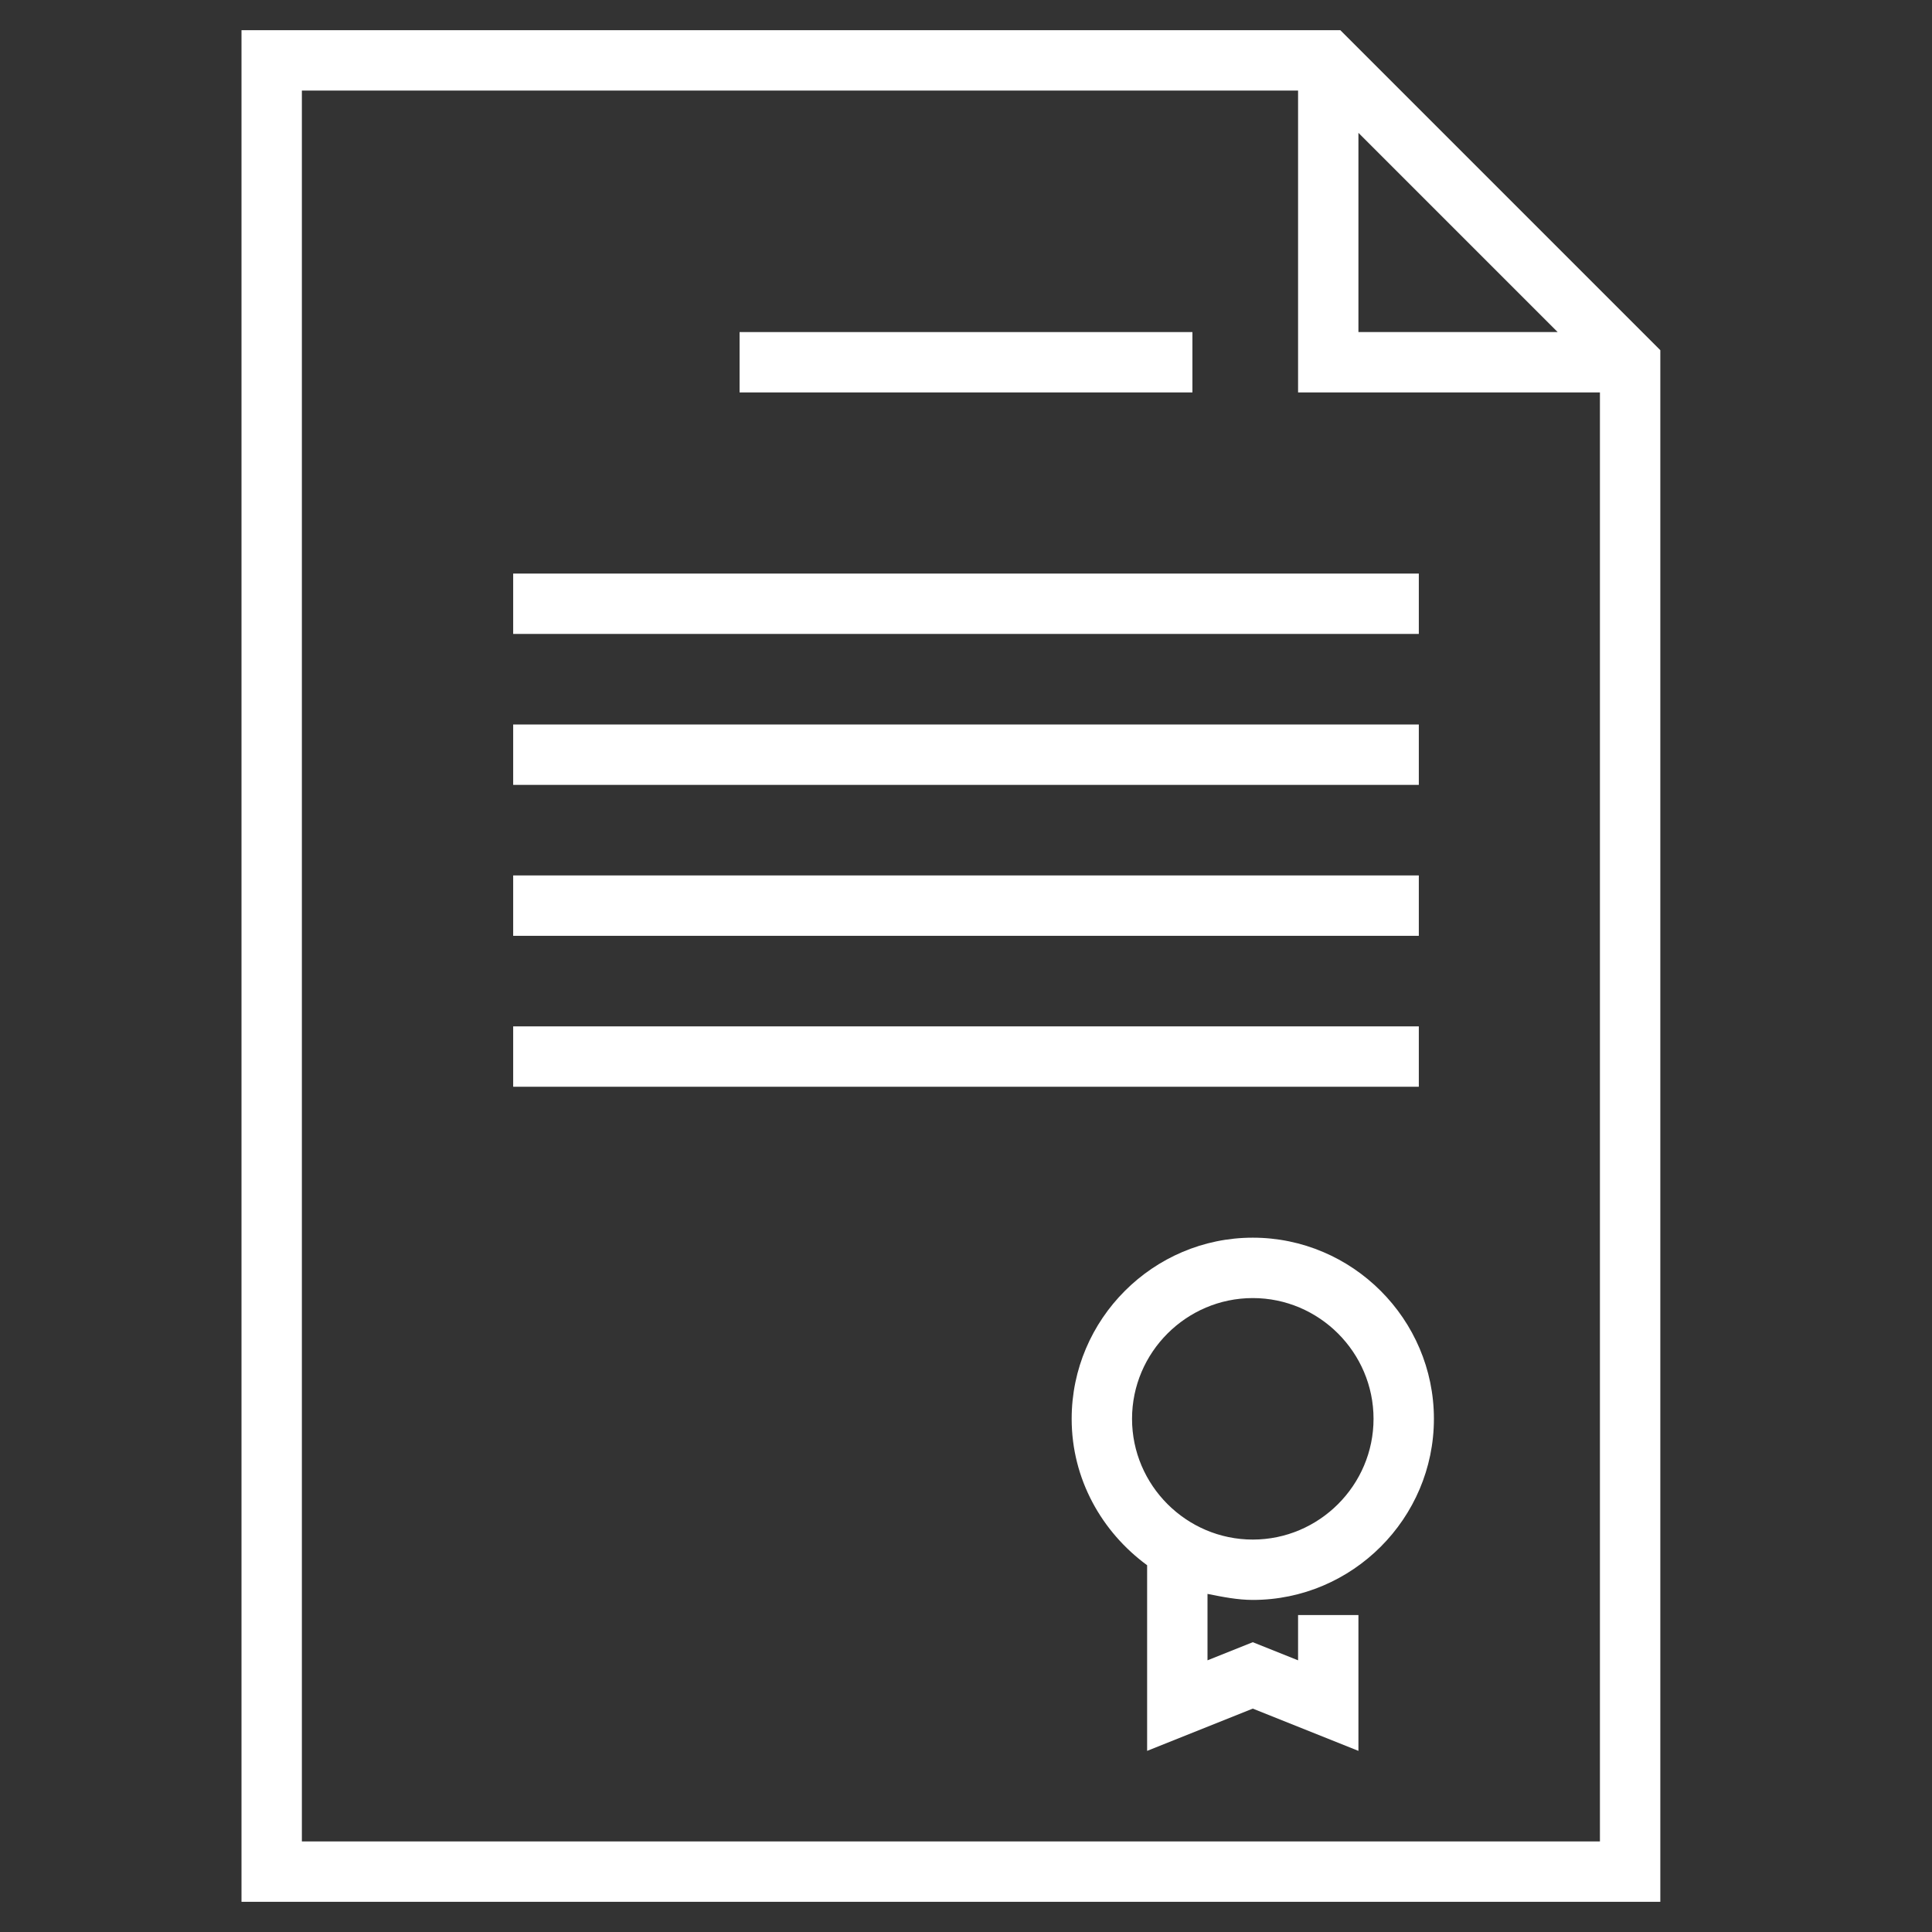
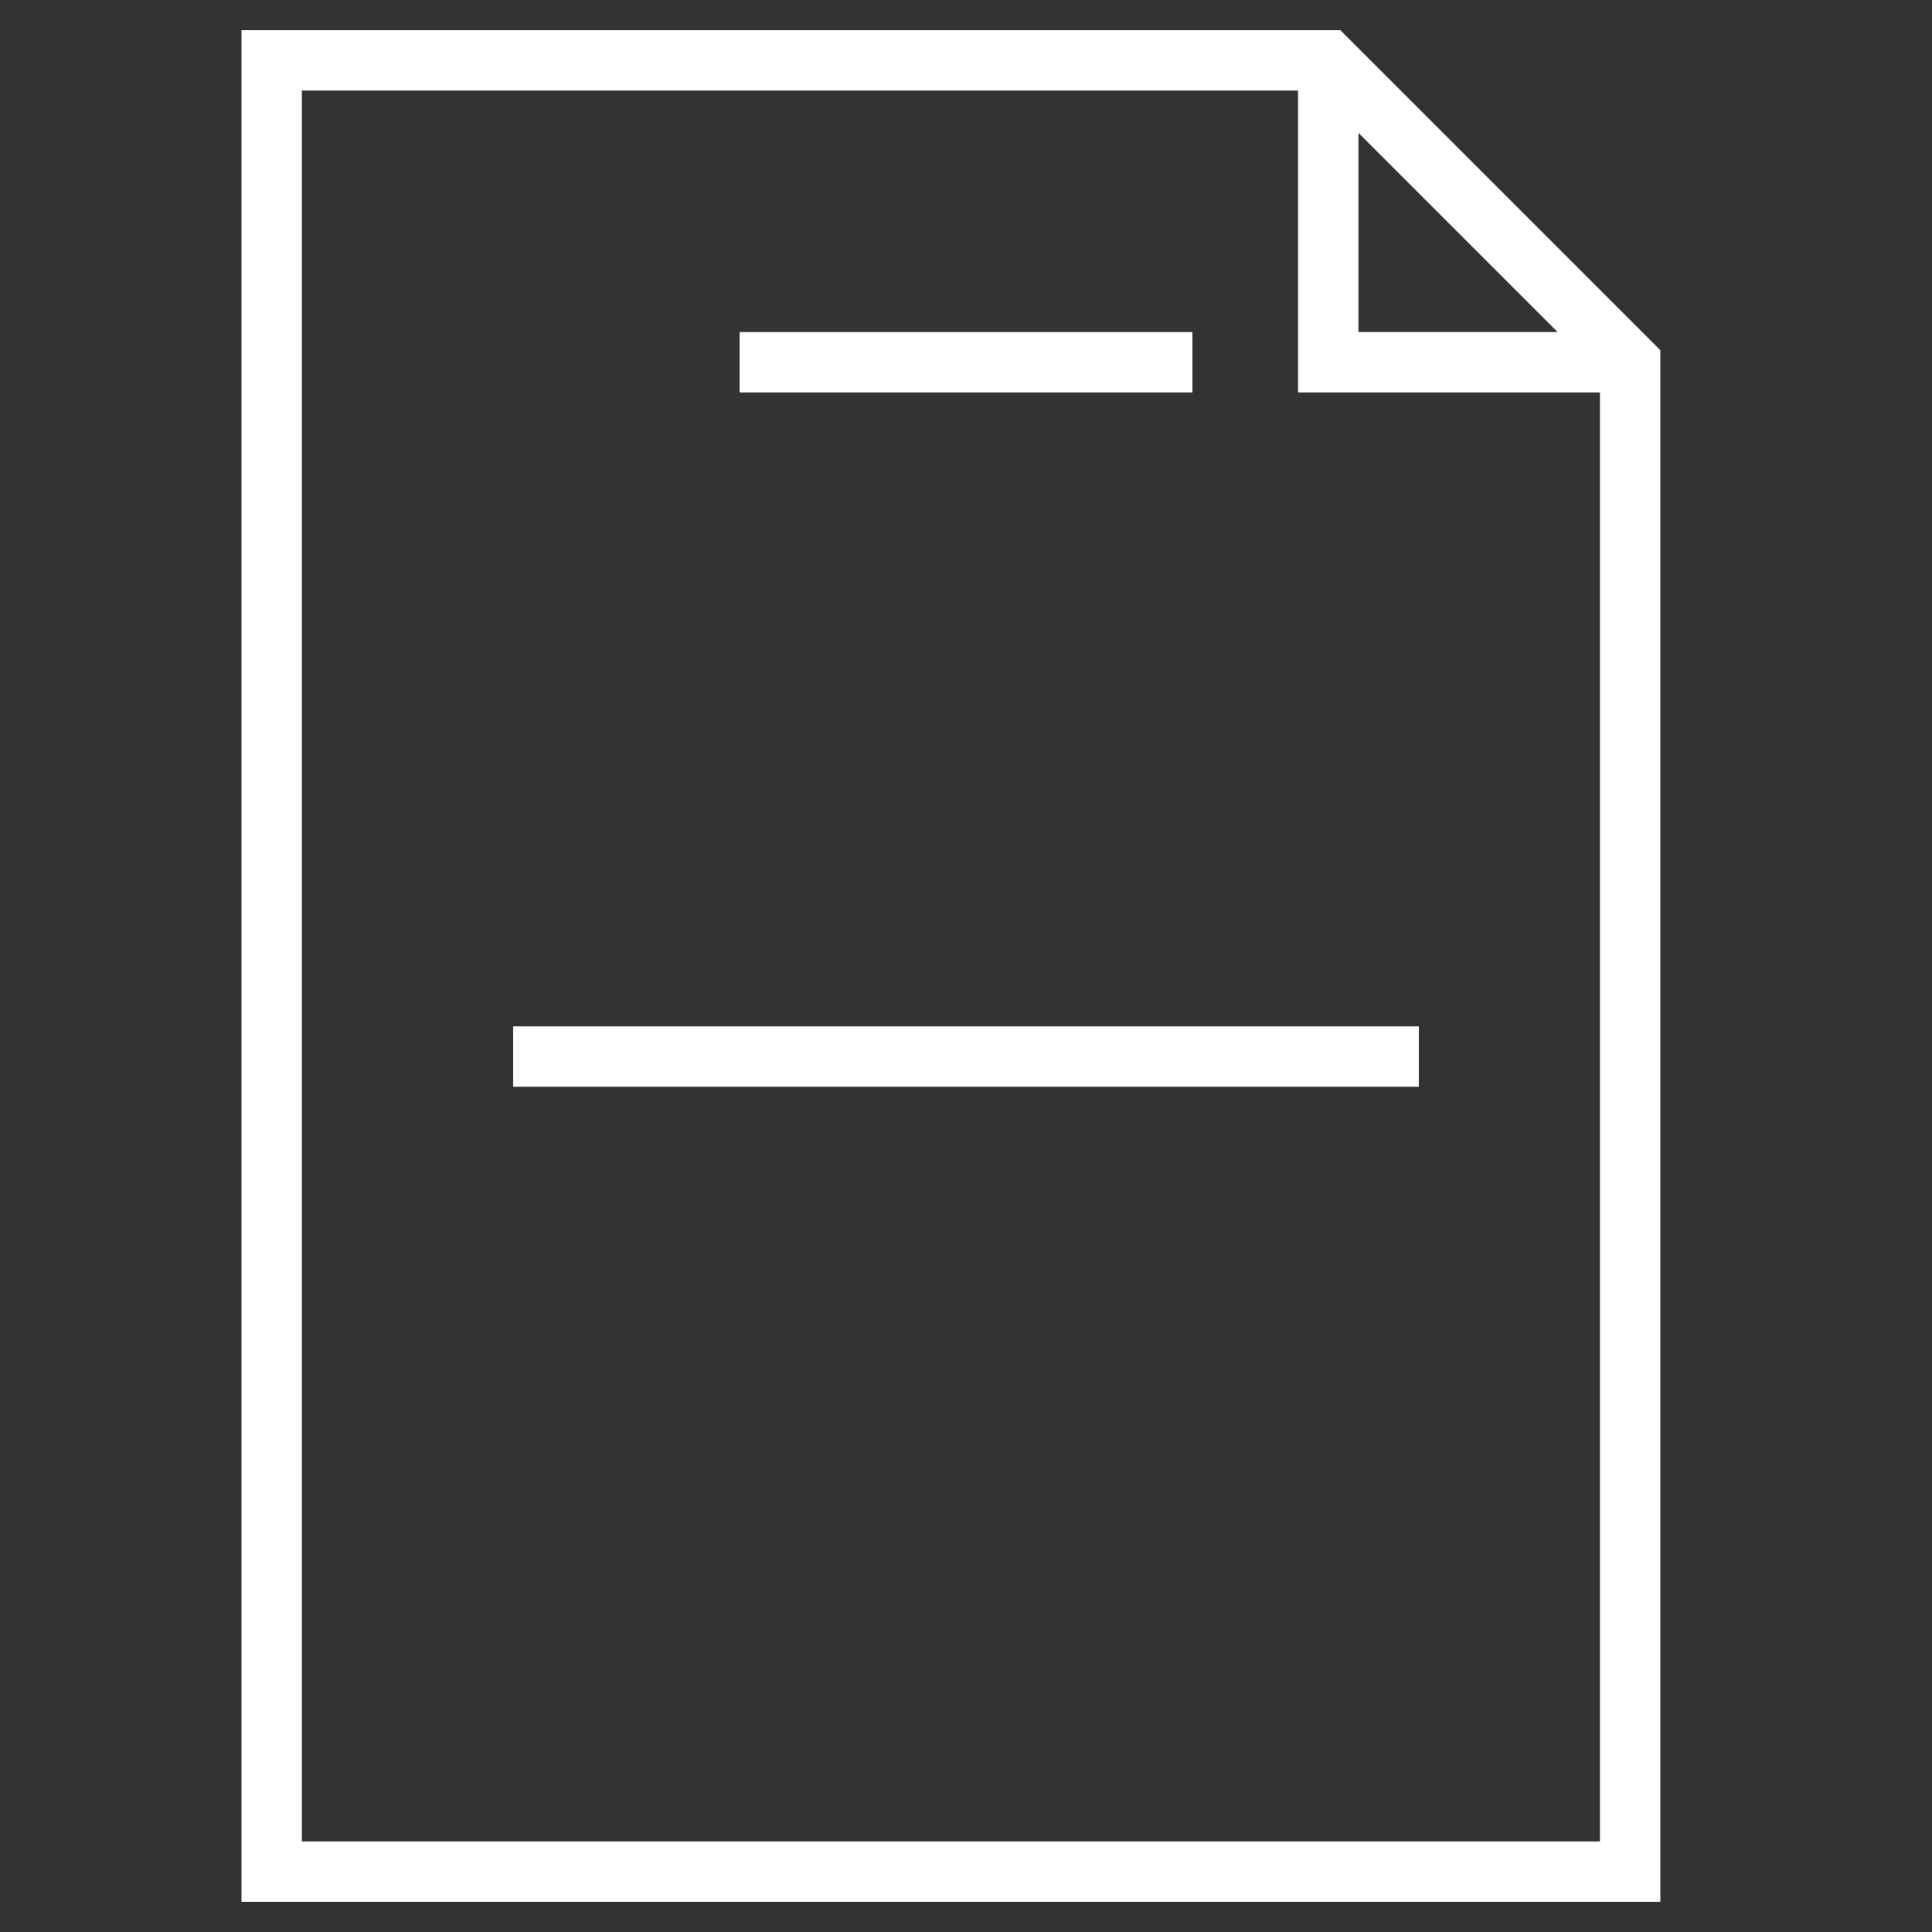
<svg xmlns="http://www.w3.org/2000/svg" width="100" height="100" viewBox="0 0 100 100" fill="none">
  <rect x="0" y="0" width="100" height="100" fill="#333333" stroke="none" />
  <path d="M85.938 18.125L69.375 1.562H12.5V98.438H85.938V18.125ZM70.312 6.875L80.625 17.188H70.312V6.875ZM15.625 95.312V4.688H67.188V20.312H82.812V95.312H15.625Z" fill="white" />
  <path d="M61.719 17.188H38.281V20.312H61.719V17.188Z" fill="white" />
-   <path d="M73.438 29.688H26.562V32.812H73.438V29.688Z" fill="white" />
-   <path d="M73.438 37.5H26.562V40.625H73.438V37.5Z" fill="white" />
-   <path d="M73.438 45.312H26.562V48.438H73.438V45.312Z" fill="white" />
  <path d="M73.438 53.125H26.562V56.25H73.438V53.125Z" fill="white" />
-   <path d="M64.844 64.062C59.688 64.062 55.469 68.281 55.469 73.438C55.469 76.562 57.031 79.297 59.375 81.016V90.625L64.844 88.438L70.312 90.625V83.594H67.188V85.938L64.844 85L62.5 85.938V82.5C63.281 82.656 64.062 82.812 64.844 82.812C70 82.812 74.219 78.594 74.219 73.438C74.219 68.281 70 64.062 64.844 64.062ZM64.844 79.688C61.406 79.688 58.594 76.875 58.594 73.438C58.594 70 61.406 67.188 64.844 67.188C68.281 67.188 71.094 70 71.094 73.438C71.094 76.875 68.281 79.688 64.844 79.688Z" fill="white" />
</svg>